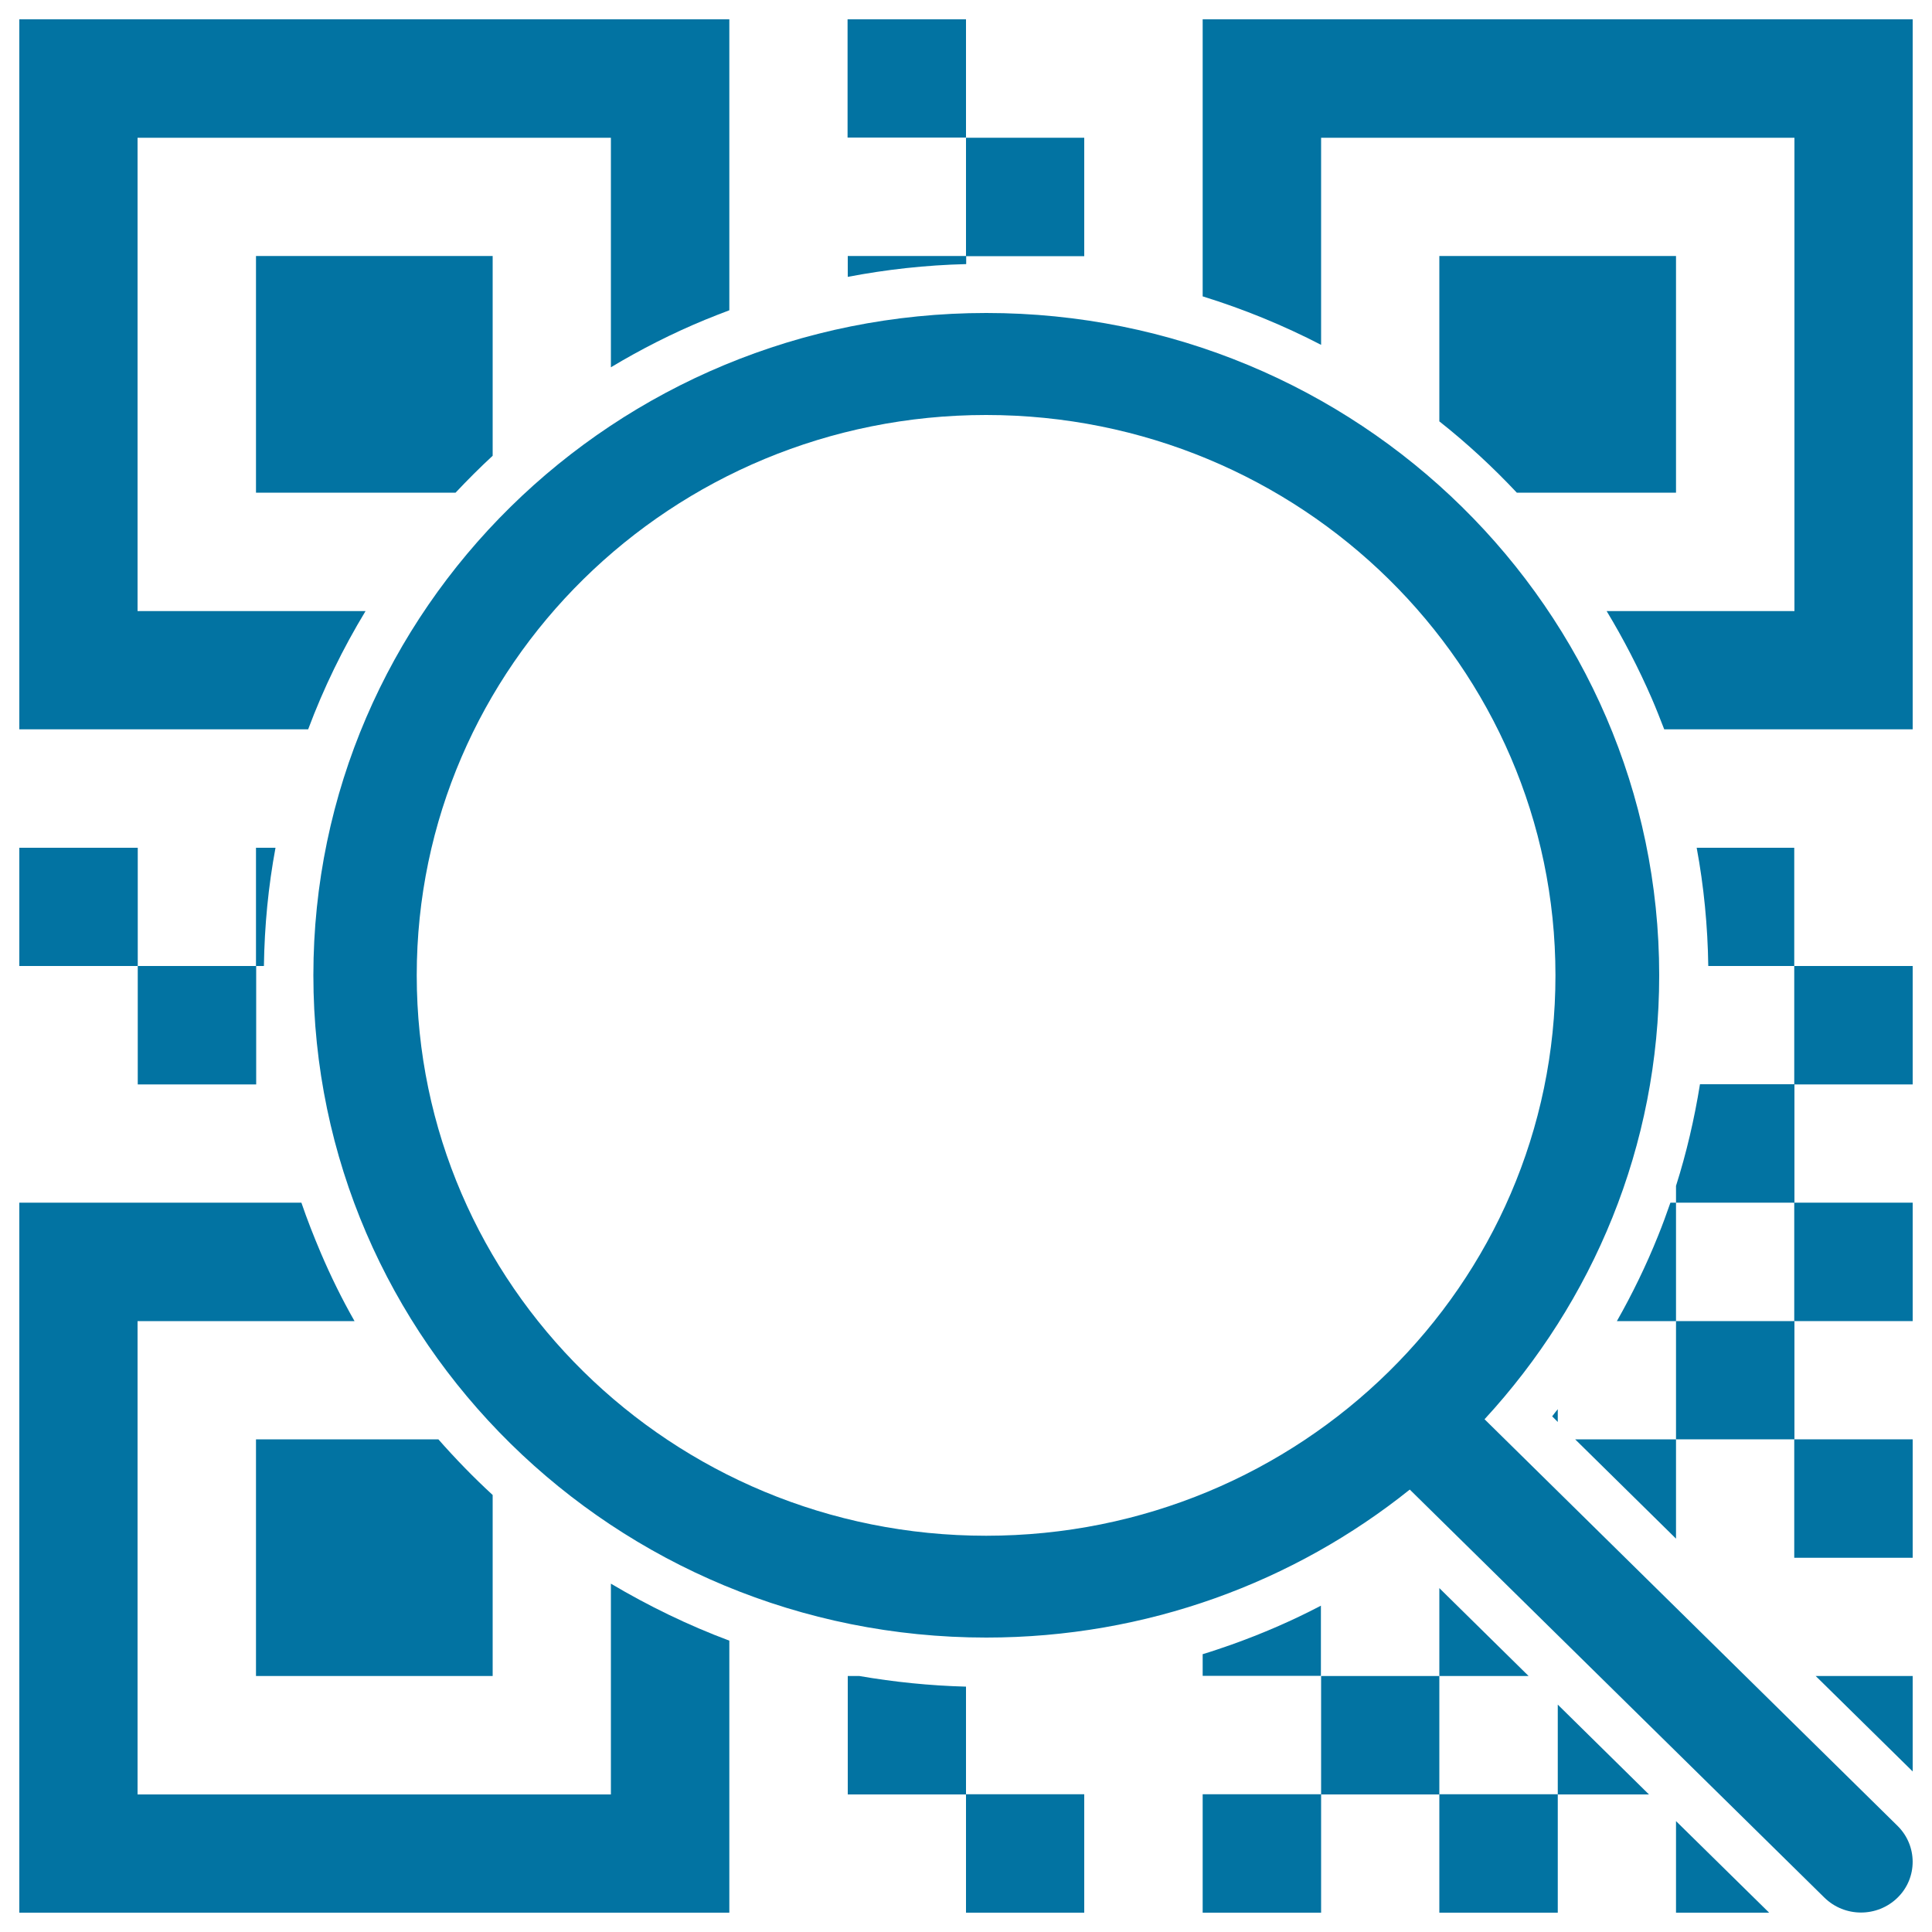
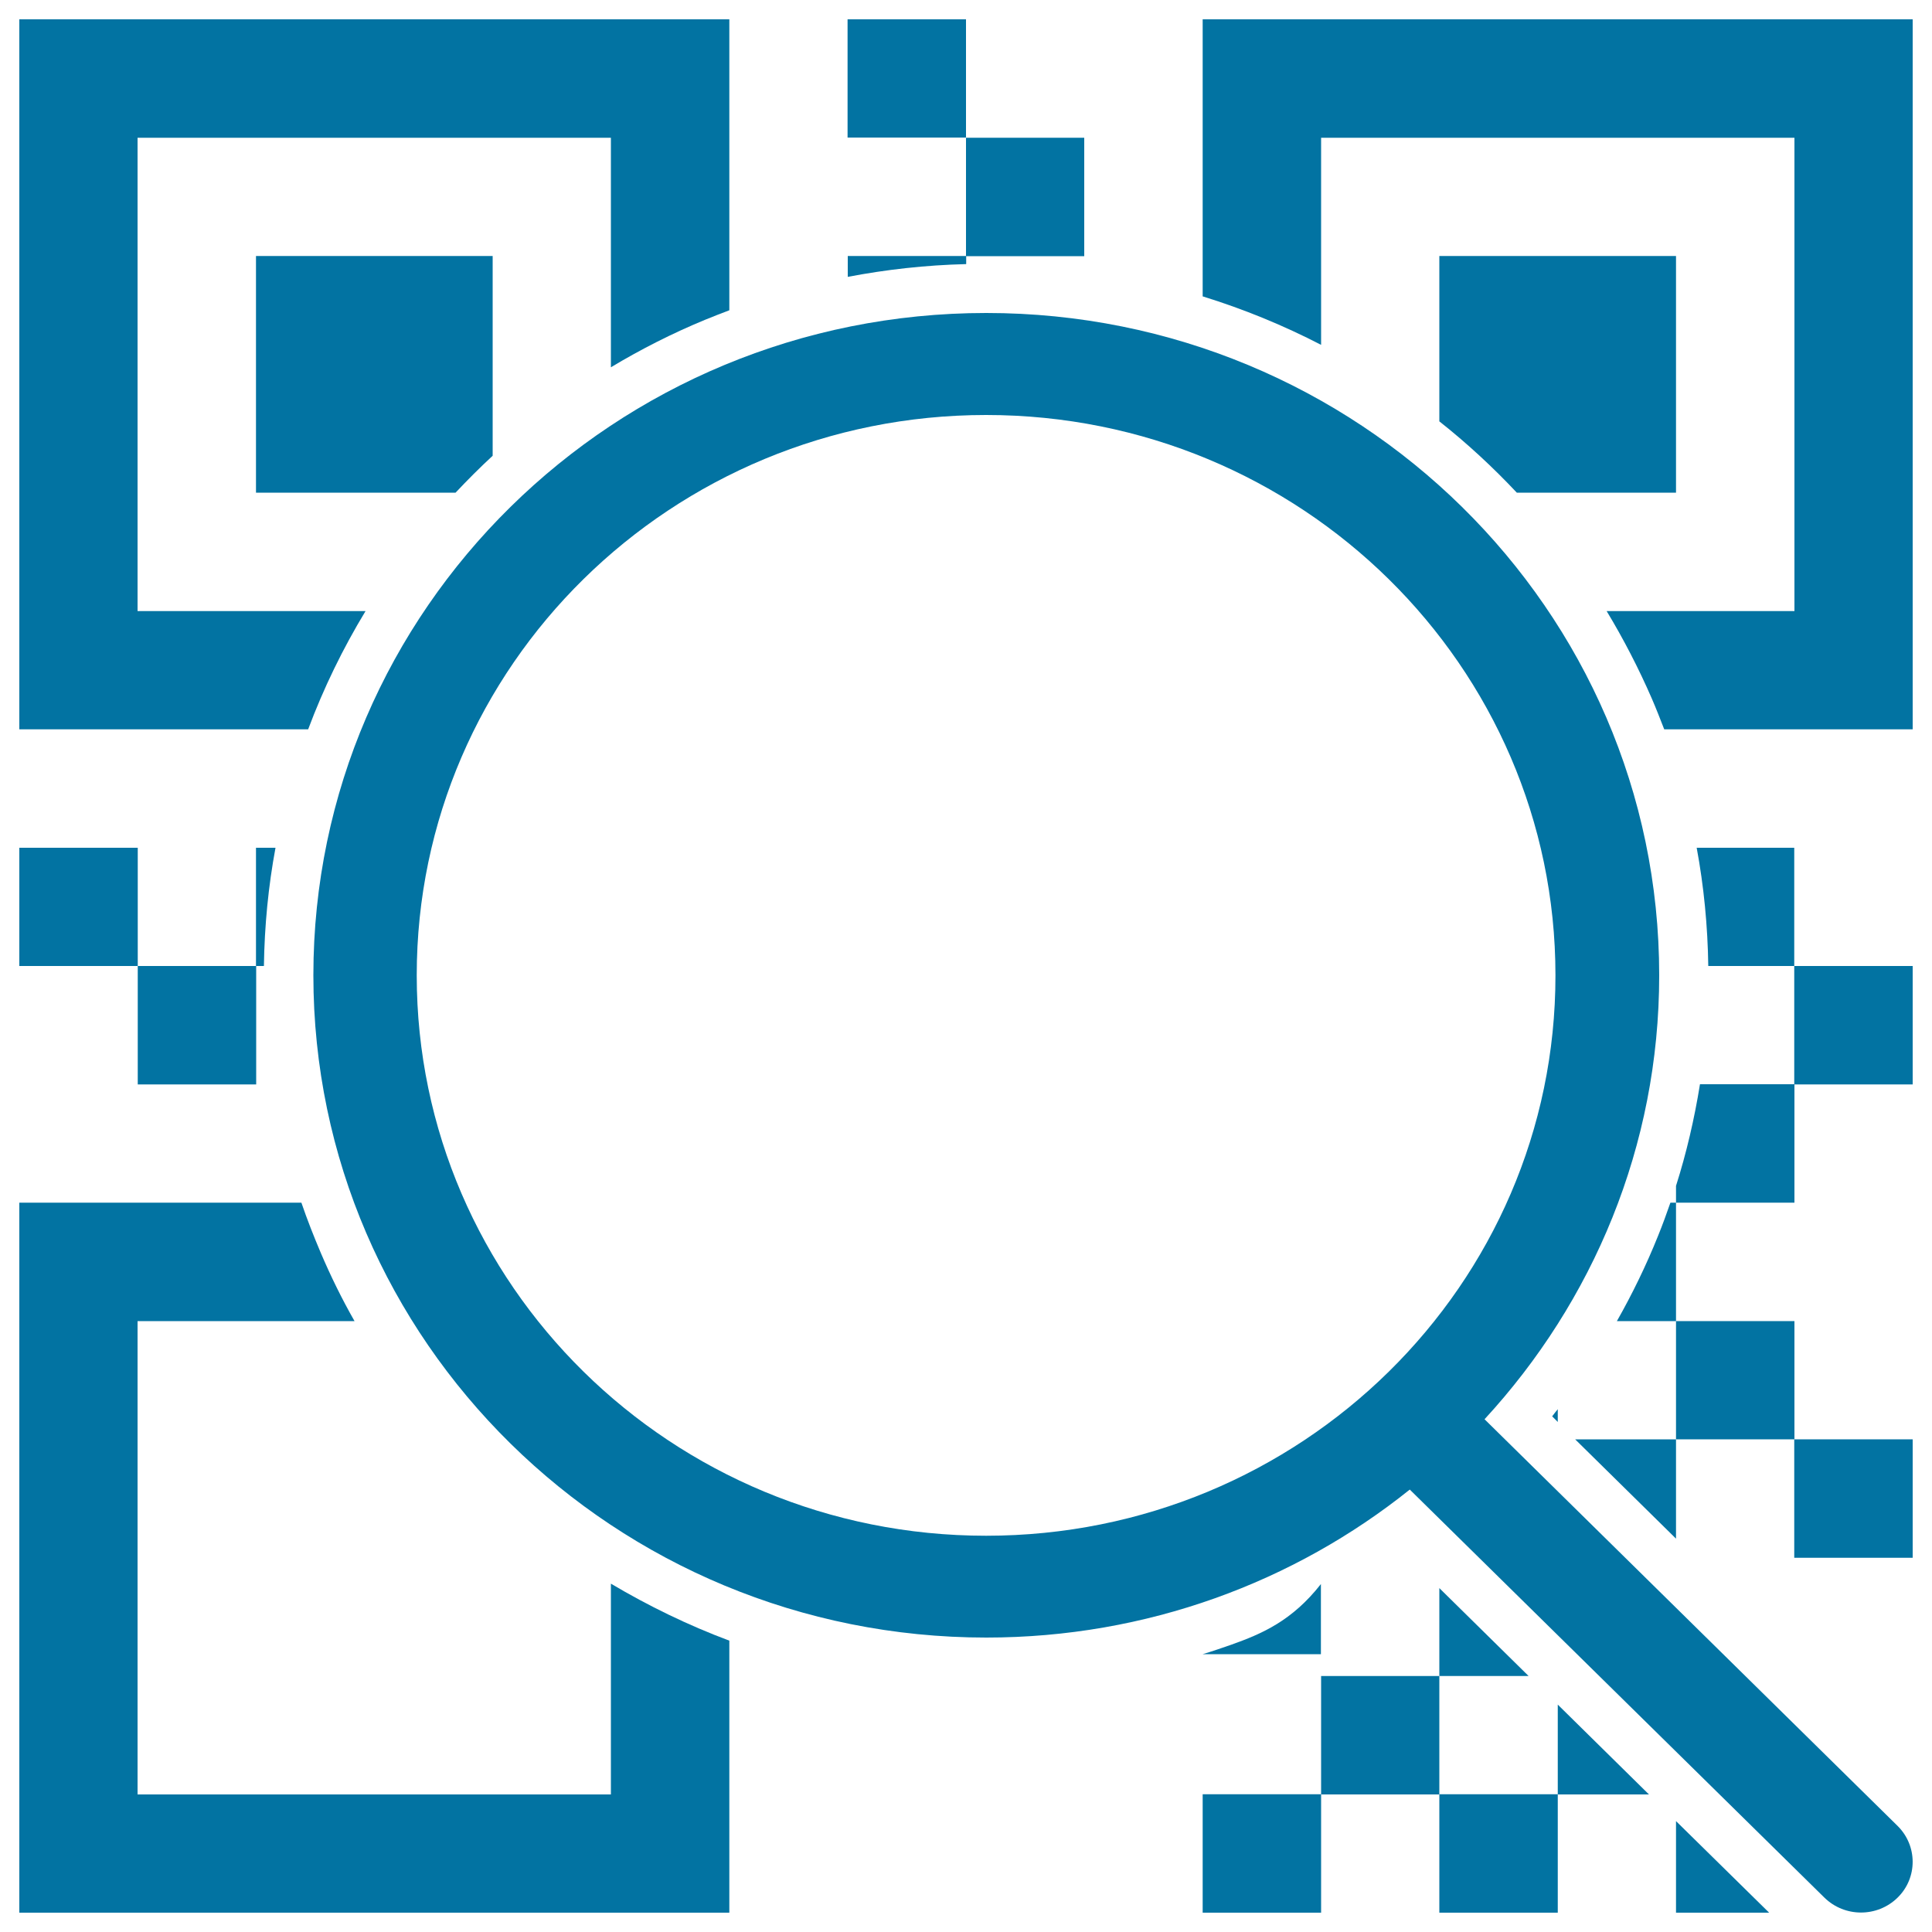
<svg xmlns="http://www.w3.org/2000/svg" viewBox="0 0 1000 1000" style="fill:#0273a2">
  <title>Sweep The Two dimensional Code SVG icon</title>
  <path d="M867.5,683.8h61.3V745h-61.3V683.8z" />
  <path d="M867.5,613.8v8.7h61.3v-61.3h-48.9C877,579.2,872.9,596.8,867.5,613.8z" />
  <path d="M864.6,622.5c-2,5.8-4.1,11.5-6.4,17.2c-6.1,15.2-13.3,30-21.3,44.1h30.6v-61.3H864.6L864.6,622.5z" />
  <path d="M878.2,438.8c3.7,19.9,5.7,40.4,6,61.2h44.5v-61.2H878.2z" />
  <path d="M683.8,178.5V71.3h245v245h-97.2c8.7,14.4,16.5,29.5,23.3,45.1c2.3,5.3,4.4,10.7,6.5,16.1H990V10H622.5v143.4C643.8,160,664.3,168.4,683.8,178.5z" />
  <path d="M806.3,729.4c-1,1.2-2,2.5-2.9,3.7l2.9,2.9V729.4z" />
  <path d="M867.5,132.5H745v85.6c14.3,11.3,27.7,23.7,40.1,36.9h82.4V132.5z" />
  <path d="M132.5,255h103.3c6.2-6.6,12.6-13,19.2-19.1V132.5H132.5V255z" />
  <path d="M438.8,10H500v61.2h-61.3V10z" />
-   <path d="M132.5,867.5H255v-93.7c-9.9-9.1-19.2-18.7-28.1-28.8h-94.4V867.5z" />
  <path d="M928.7,745H990v61.3h-61.3V745z" />
  <path d="M867.5,796.4V745h-52.2L867.5,796.4z" />
-   <path d="M928.7,622.5H990v61.3h-61.3V622.5z" />
  <path d="M928.7,500H990v61.3h-61.3V500z" />
-   <path d="M939.8,867.5l50.2,49.4v-49.4H939.8z" />
-   <path d="M444.8,867.5h-6v61.3H500V873C481.2,872.5,462.8,870.6,444.8,867.5z" />
-   <path d="M637.3,851.3c-4.9,1.7-9.8,3.4-14.8,4.9v11.2h61.2v-36.3C668.8,838.9,653.3,845.6,637.3,851.3z" />
+   <path d="M637.3,851.3c-4.9,1.7-9.8,3.4-14.8,4.9h61.2v-36.3C668.8,838.9,653.3,845.6,637.3,851.3z" />
  <path d="M683.8,867.5H745v61.3h-61.2V867.5z" />
  <path d="M745,928.7h61.3V990H745V928.7z" />
  <path d="M622.5,928.7h61.3V990h-61.3V928.7z" />
  <path d="M867.5,942.6V990h48.2L867.5,942.6z" />
  <path d="M745,822v45.5h46.2L745,822z" />
  <path d="M500,71.3h61.2v61.3H500V71.3z" />
  <path d="M806.3,882.3v46.5h47.2L806.3,882.3z" />
  <path d="M189.2,316.3h-118v-245h245v118.8c15.5-9.3,31.8-17.6,48.8-24.6c4.1-1.7,8.3-3.3,12.5-4.9V10H10v367.5h149.5C167.5,356.1,177.5,335.6,189.2,316.3z" />
  <path d="M438.8,143.3c19.9-3.8,40.4-6.1,61.3-6.6v-4.2h-61.3V143.3z" />
  <path d="M10,438.8h61.3V500H10V438.8z" />
  <path d="M142.6,438.8h-10.1V500h4.1C136.9,479.1,138.9,458.7,142.6,438.8z" />
  <path d="M316.2,819.7v109.1h-245v-245h112.3c-6.5-11.4-12.3-23.2-17.5-35.4c-3.6-8.5-7-17.1-10-25.9H10V990h367.5V849.2C356.1,841.2,335.6,831.2,316.2,819.7z" />
  <path d="M71.3,500h61.3v61.3H71.3V500z" />
-   <path d="M500,928.7h61.2V990H500V928.7z" />
  <path d="M982.1,945L768.4,734.6c56-60.8,90.4-141.2,90.4-229.8c0-189.3-156-342.8-348.3-342.8c-192.4,0-348.3,153.5-348.3,342.8c0,189.3,156,342.8,348.3,342.8c83.1,0,159.4-28.7,219.2-76.6l214.6,211.2c10.5,10.3,27.4,10.3,37.9,0C992.6,972,992.6,955.3,982.1,945z M510.4,794.9c-162.8,0-294.7-129.9-294.7-290.1c0-160.2,132-290,294.7-290c162.8,0,294.7,129.9,294.7,290C805.2,665.1,673.2,794.9,510.4,794.9z" />
</svg>